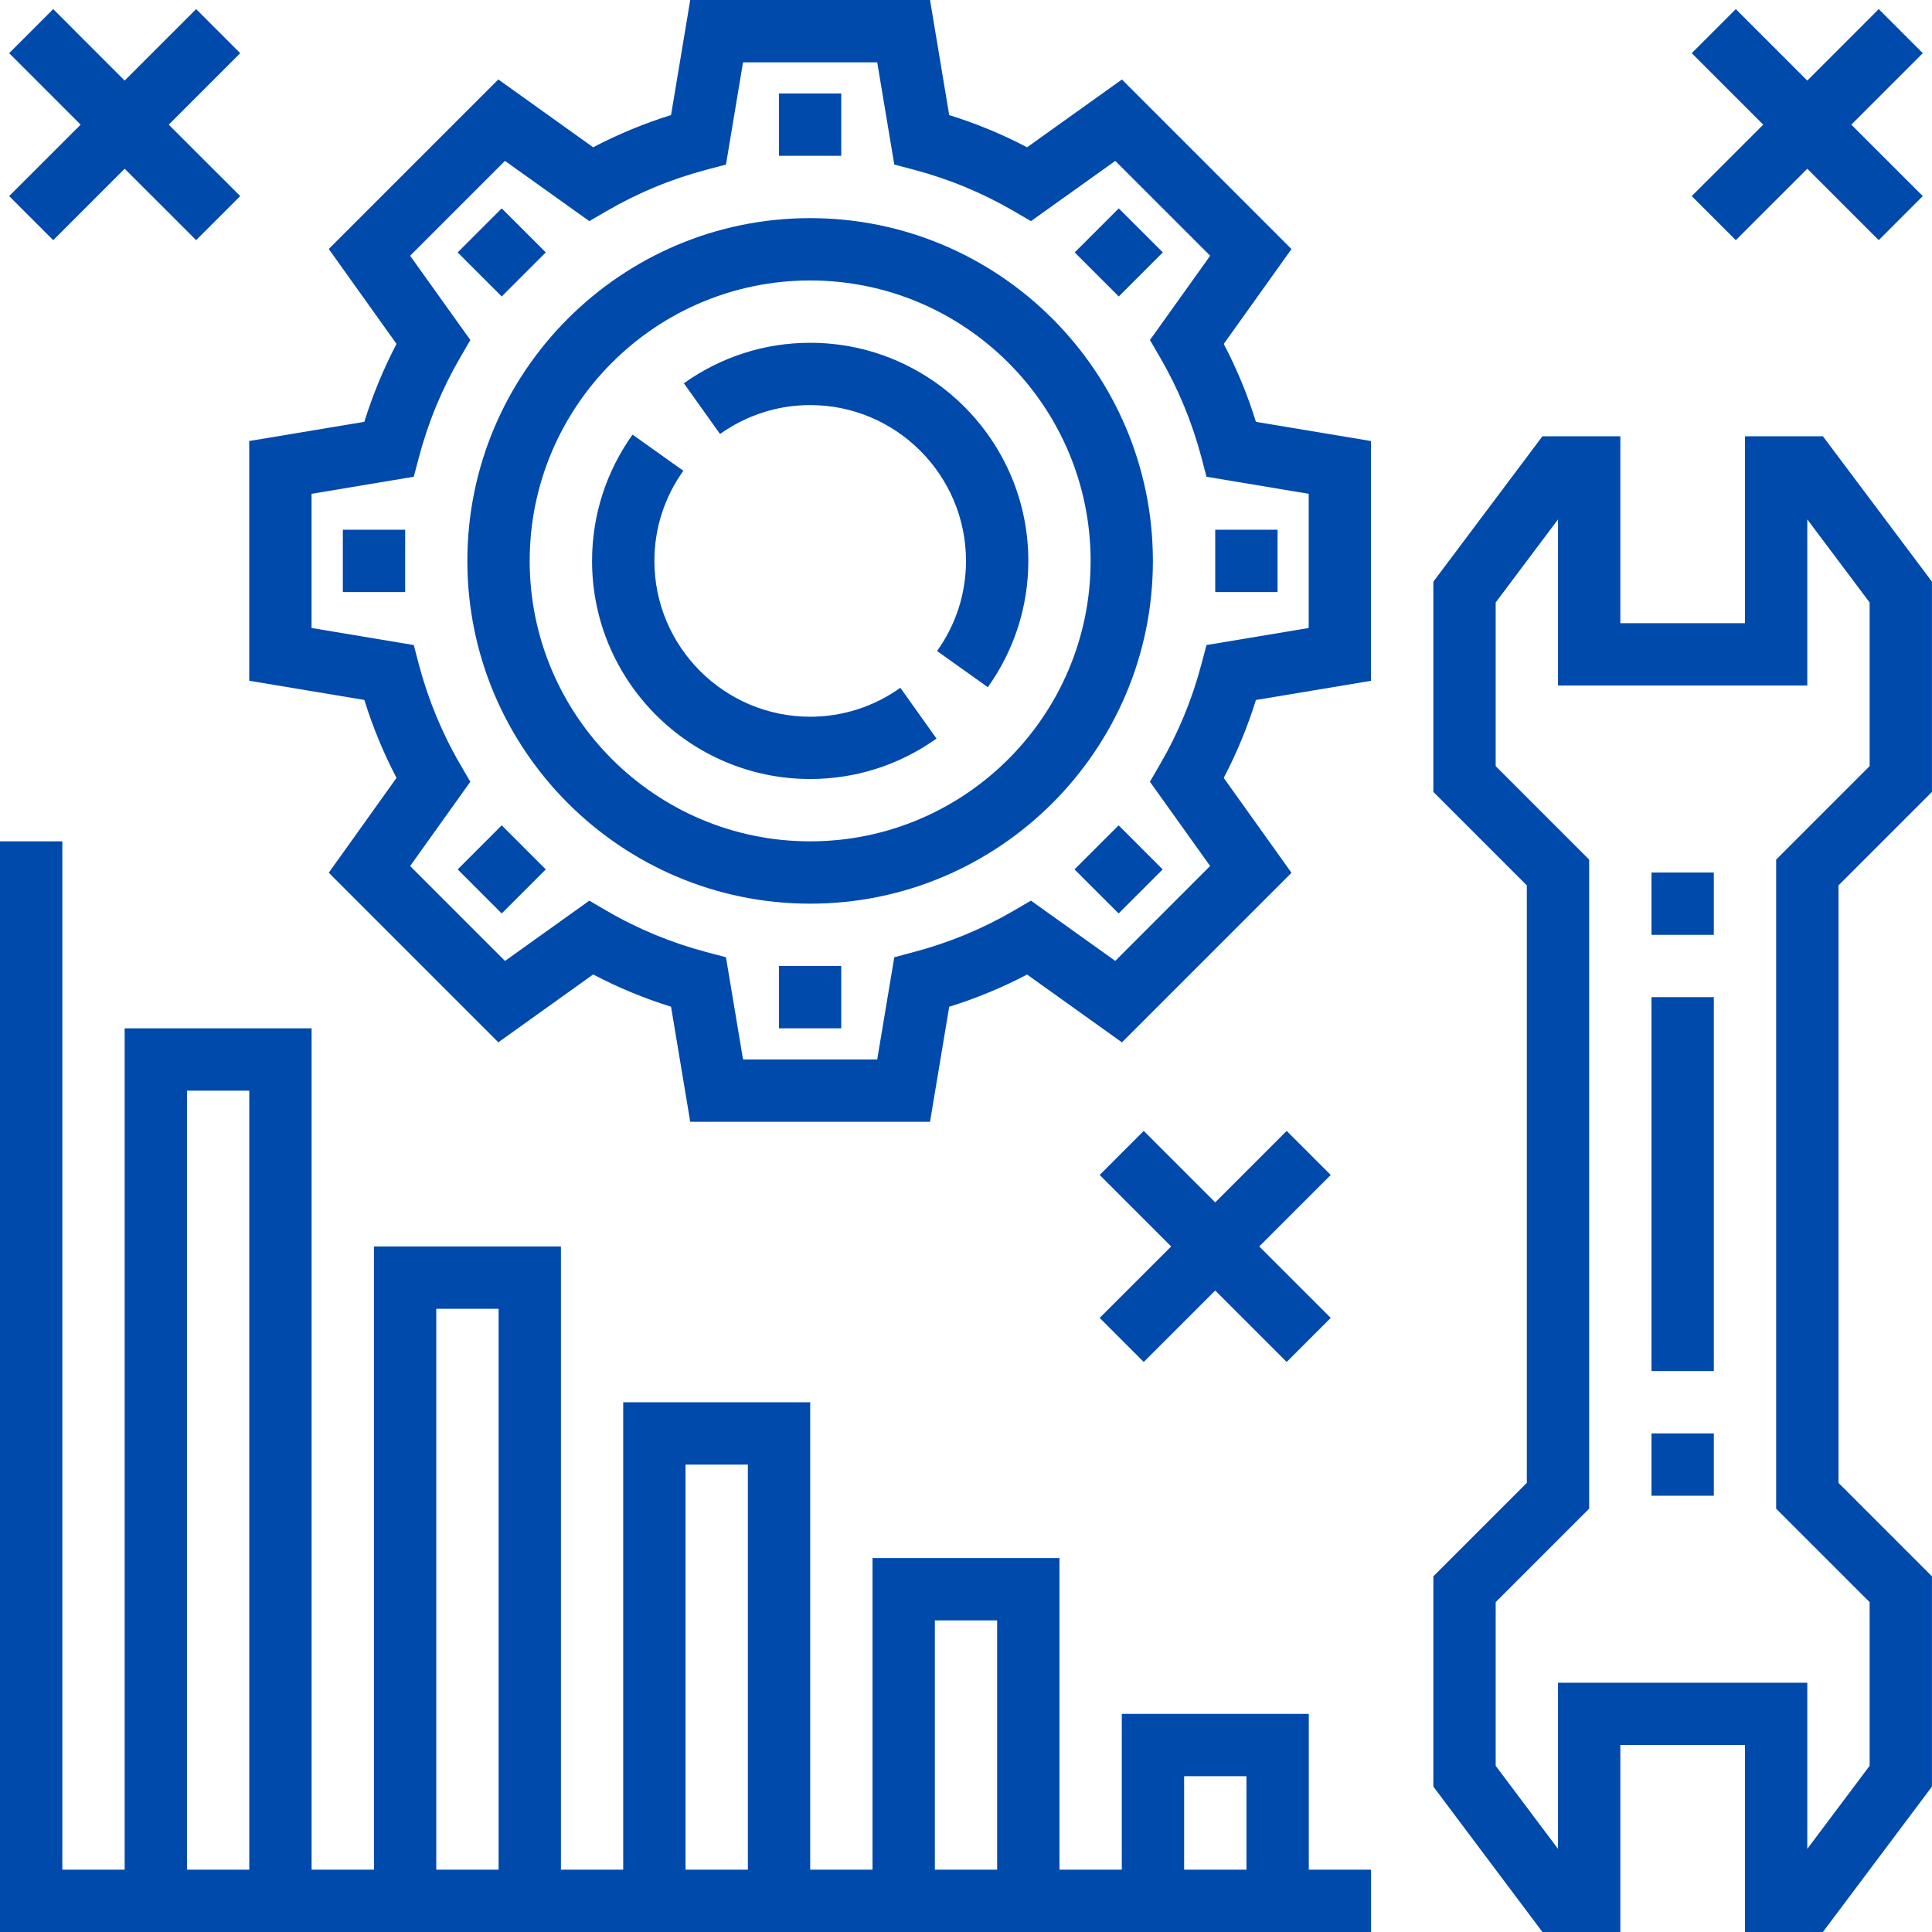
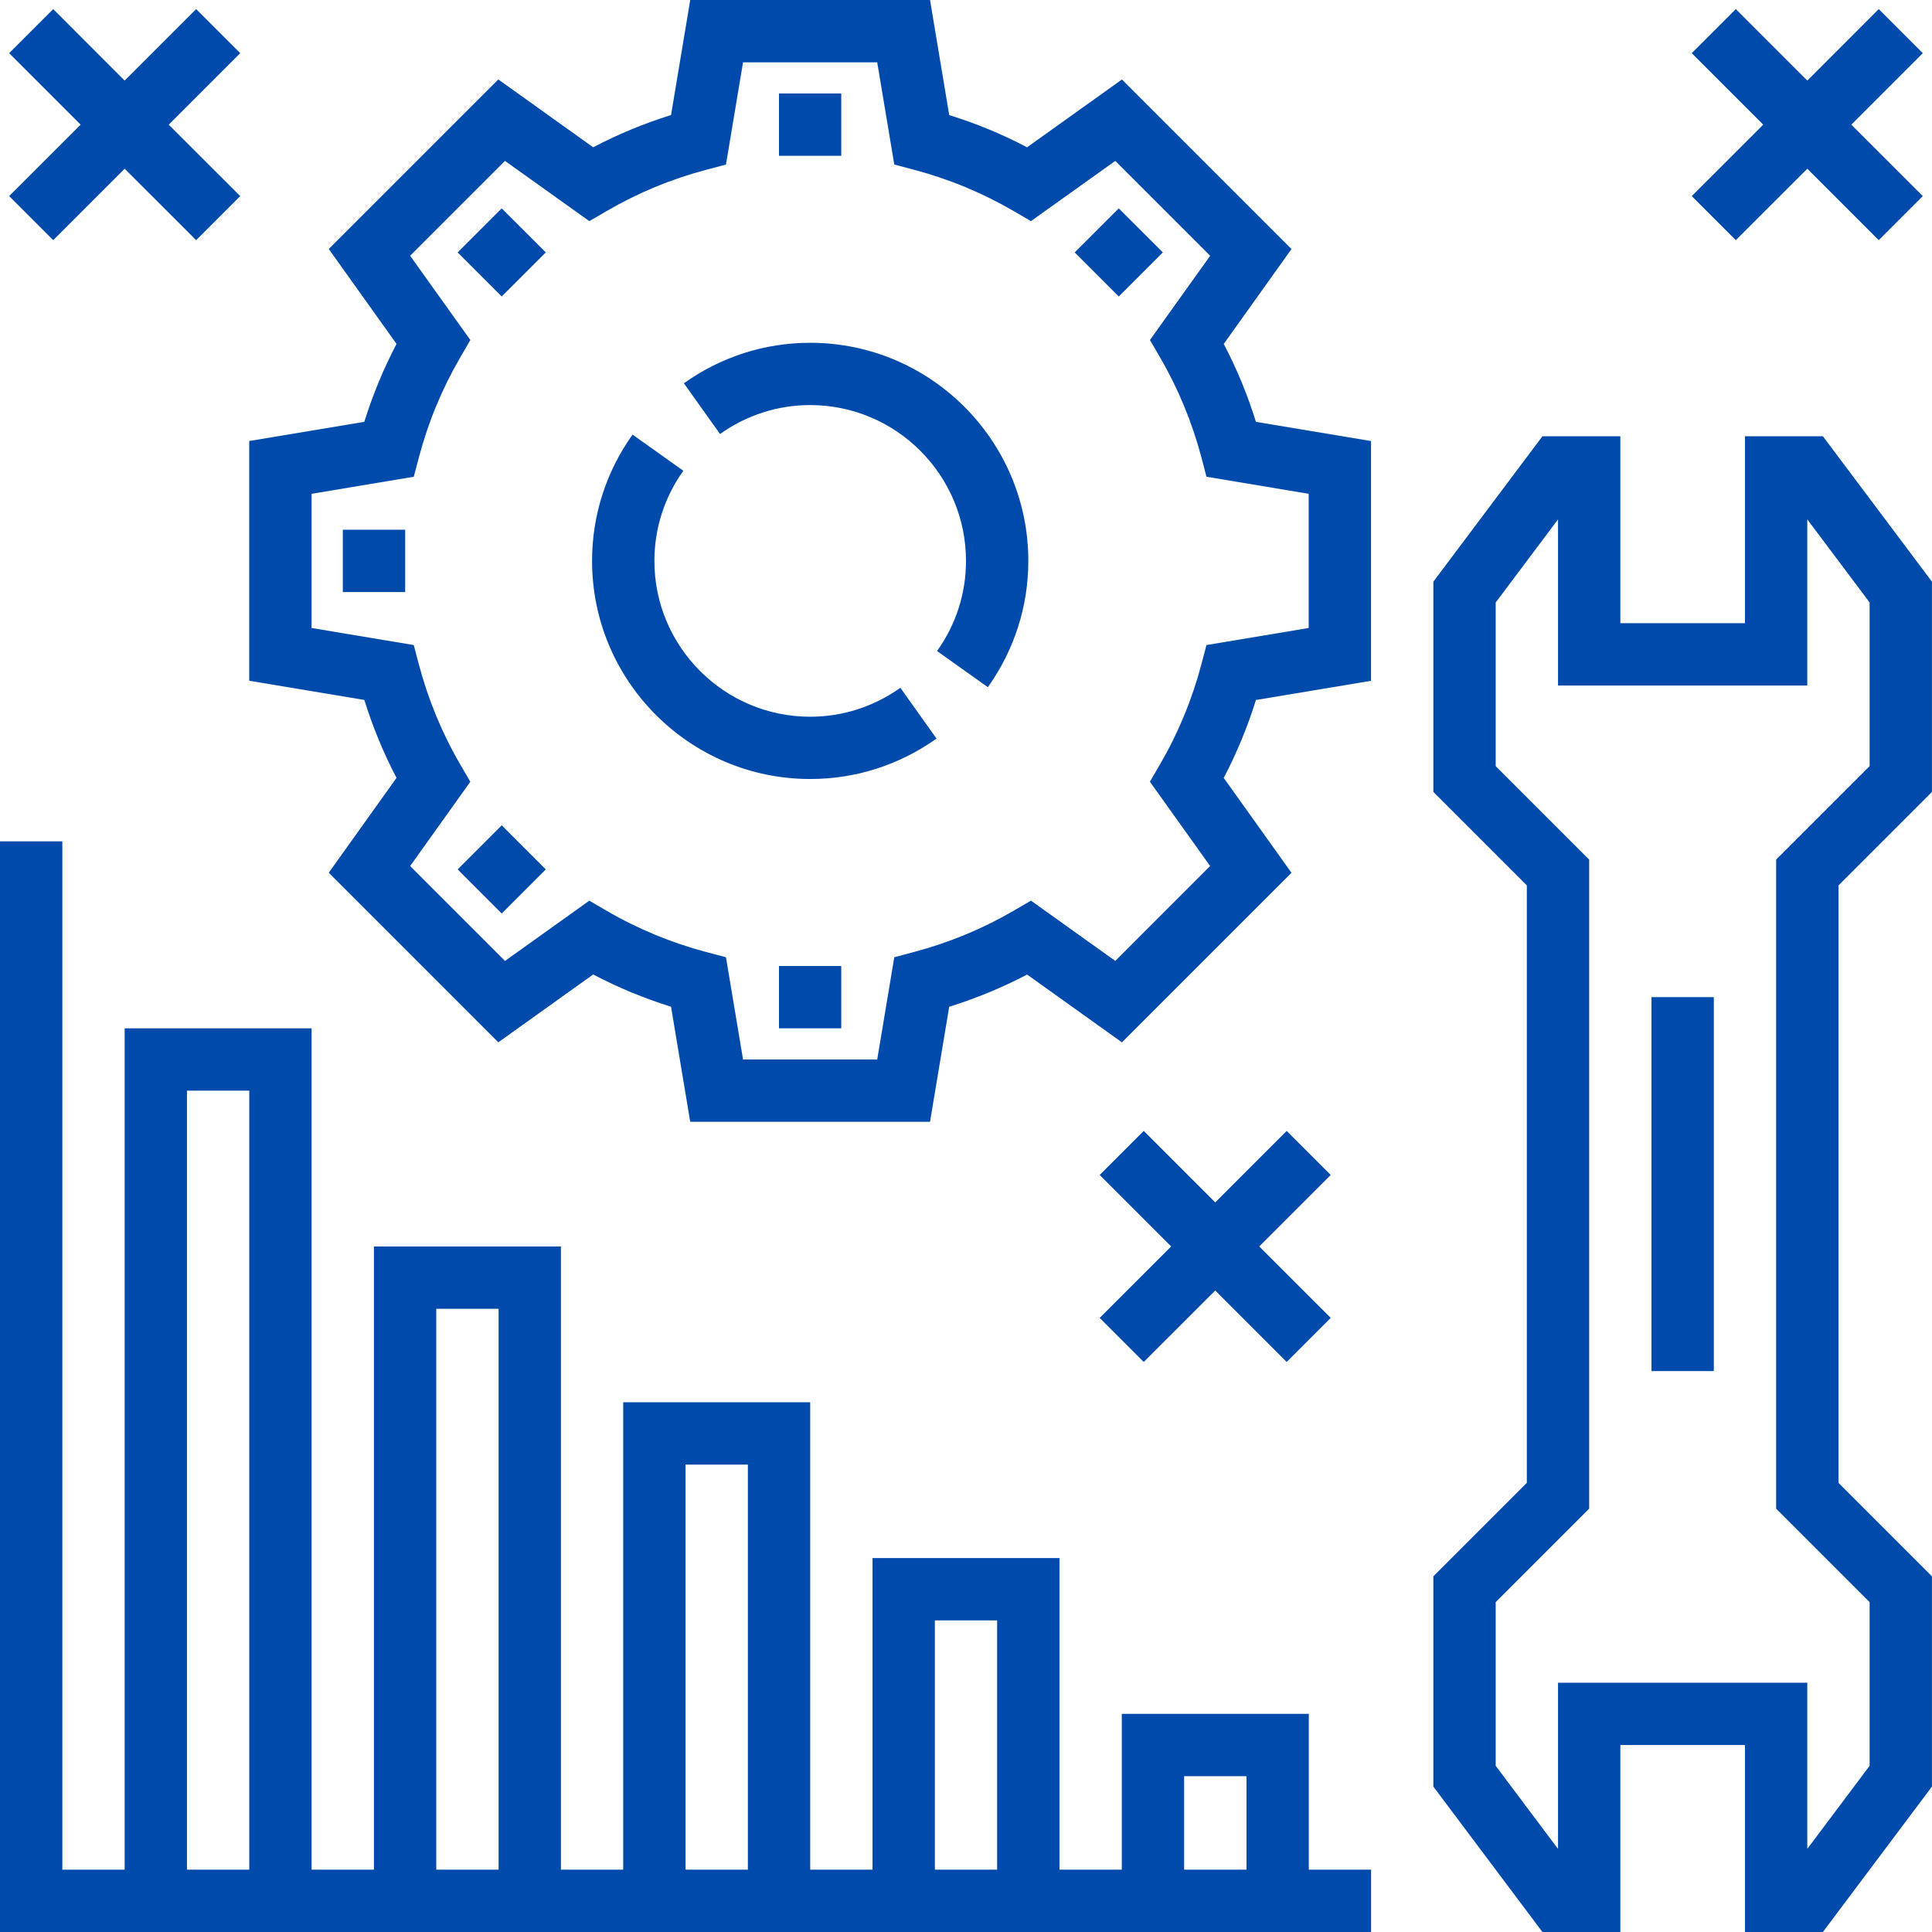
<svg xmlns="http://www.w3.org/2000/svg" width="42" height="42" viewBox="0 0 42 42" fill="none">
  <g clip-path="url(#clip0_149_2353)">
    <path d="M26.603 7.477L28.076 5.414L24.39 1.728L22.328 3.202C21.788 2.918 21.221 2.684 20.635 2.502L20.218 0H15.005L14.588 2.501C14.002 2.684 13.435 2.918 12.895 3.202L10.833 1.727L7.147 5.413L8.62 7.476C8.337 8.017 8.103 8.584 7.92 9.17L5.418 9.587V14.799L7.92 15.216C8.103 15.802 8.336 16.369 8.62 16.91L7.147 18.972L10.833 22.659L12.895 21.184C13.435 21.468 14.002 21.703 14.588 21.885L15.005 24.387H20.218L20.635 21.886C21.221 21.703 21.788 21.469 22.328 21.186L24.39 22.66L28.076 18.974L26.603 16.911C26.886 16.37 27.12 15.804 27.303 15.217L29.805 14.8V9.588L27.303 9.171C27.121 8.584 26.887 8.017 26.603 7.477ZM28.45 13.652L26.228 14.023L26.116 14.445C25.914 15.21 25.612 15.94 25.218 16.616L24.998 16.994L26.307 18.826L24.245 20.889L22.412 19.579L22.033 19.8C21.357 20.194 20.628 20.495 19.863 20.697L19.441 20.81L19.07 23.032H16.153L15.782 20.81L15.359 20.698C14.595 20.496 13.866 20.195 13.189 19.8L12.811 19.58L10.978 20.89L8.916 18.827L10.224 16.995L10.004 16.616C9.61 15.94 9.309 15.211 9.106 14.446L8.995 14.023L6.773 13.652V10.735L8.995 10.364L9.107 9.941C9.309 9.176 9.611 8.447 10.005 7.771L10.225 7.392L8.916 5.56L10.978 3.498L12.811 4.807L13.19 4.587C13.866 4.193 14.595 3.891 15.36 3.689L15.782 3.577L16.153 1.355H19.07L19.441 3.577L19.864 3.689C20.628 3.891 21.358 4.193 22.034 4.587L22.412 4.807L24.245 3.498L26.308 5.56L24.999 7.392L25.219 7.771C25.613 8.447 25.914 9.176 26.117 9.941L26.228 10.364L28.45 10.735V13.652Z" fill="#004AAC" />
    <path d="M16.934 2.032H18.288V3.387H16.934V2.032Z" fill="#004AAC" />
    <path d="M9.949 5.487L10.907 4.53L11.865 5.487L10.907 6.445L9.949 5.487Z" fill="#004AAC" />
    <path d="M7.453 11.516H8.808V12.871H7.453V11.516Z" fill="#004AAC" />
    <path d="M9.949 18.9L10.907 17.942L11.865 18.9L10.907 19.858L9.949 18.9Z" fill="#004AAC" />
    <path d="M16.934 21H18.288V22.355H16.934V21Z" fill="#004AAC" />
-     <path d="M23.359 18.9L24.318 17.942L25.276 18.9L24.318 19.858L23.359 18.9Z" fill="#004AAC" />
-     <path d="M26.418 11.516H27.773V12.871H26.418V11.516Z" fill="#004AAC" />
    <path d="M23.363 5.487L24.321 4.53L25.279 5.487L24.321 6.445L23.363 5.487Z" fill="#004AAC" />
-     <path d="M17.612 4.742C13.503 4.742 10.16 8.085 10.16 12.194C10.16 16.302 13.503 19.645 17.612 19.645C21.72 19.645 25.063 16.302 25.063 12.194C25.063 8.085 21.72 4.742 17.612 4.742ZM17.612 18.29C14.251 18.29 11.515 15.556 11.515 12.194C11.515 8.832 14.251 6.097 17.612 6.097C20.973 6.097 23.709 8.832 23.709 12.194C23.709 15.556 20.973 18.29 17.612 18.29Z" fill="#004AAC" />
    <path d="M17.613 15.581C15.745 15.581 14.226 14.061 14.226 12.194C14.226 11.489 14.443 10.812 14.855 10.234L13.751 9.448C13.175 10.257 12.871 11.206 12.871 12.194C12.871 14.808 14.998 16.935 17.613 16.935C18.601 16.935 19.55 16.631 20.359 16.056L19.573 14.952C18.995 15.363 18.318 15.581 17.613 15.581Z" fill="#004AAC" />
    <path d="M17.613 7.452C16.625 7.452 15.676 7.756 14.867 8.332L15.653 9.435C16.231 9.024 16.908 8.806 17.613 8.806C19.48 8.806 21 10.326 21 12.194C21 12.898 20.783 13.576 20.371 14.153L21.475 14.939C22.05 14.13 22.355 13.181 22.355 12.194C22.355 9.58 20.228 7.452 17.613 7.452Z" fill="#004AAC" />
    <path d="M41.999 17.216V12.645L39.628 9.484H37.934V13.548H35.225V9.484H33.531L31.16 12.645V17.216L33.192 19.248V32.236L31.16 34.268V38.839L33.531 42H35.225V37.935H37.934V42H39.628L41.999 38.839V34.268L39.967 32.236V19.248L41.999 17.216ZM40.644 34.829V38.387L39.289 40.193V36.581H33.87V40.193L32.515 38.387V34.829L34.547 32.797V18.687L32.515 16.655V13.097L33.87 11.291V14.903H39.289V11.291L40.644 13.097V16.655L38.612 18.687V32.797L40.644 34.829Z" fill="#004AAC" />
-     <path d="M35.902 18.968H37.257V20.323H35.902V18.968Z" fill="#004AAC" />
    <path d="M35.902 21.677H37.257V29.806H35.902V21.677Z" fill="#004AAC" />
-     <path d="M35.902 31.161H37.257V32.516H35.902V31.161Z" fill="#004AAC" />
    <path d="M28.452 37.258H24.387V40.645H23.032V33.871H18.968V40.645H17.613V30.484H13.548V40.645H12.194V27.097H8.129V40.645H6.774V22.355H2.71V40.645H1.355V18.29H0V42H29.806V40.645H28.452V37.258ZM25.742 38.613H27.097V40.645H25.742V38.613ZM20.323 35.226H21.677V40.645H20.323V35.226ZM14.903 31.839H16.258V40.645H14.903V31.839ZM9.484 28.452H10.839V40.645H9.484V28.452ZM4.065 23.71H5.419V40.645H4.065V23.71Z" fill="#004AAC" />
    <path d="M1.157 5.221L2.71 3.668L4.264 5.221L5.222 4.263L3.668 2.71L5.222 1.156L4.264 0.198L2.71 1.752L1.157 0.198L0.199 1.156L1.753 2.71L0.199 4.263L1.157 5.221Z" fill="#004AAC" />
    <path d="M24.864 29.608L26.418 28.055L27.971 29.608L28.929 28.65L27.375 27.097L28.929 25.543L27.971 24.585L26.418 26.139L24.864 24.585L23.906 25.543L25.46 27.097L23.906 28.65L24.864 29.608Z" fill="#004AAC" />
    <path d="M37.735 5.221L39.289 3.668L40.842 5.221L41.8 4.263L40.246 2.71L41.8 1.156L40.842 0.198L39.289 1.752L37.735 0.198L36.777 1.156L38.331 2.71L36.777 4.263L37.735 5.221Z" fill="#004AAC" />
  </g>
  <defs>
    <clipPath id="clip0_149_2353">
      <rect width="42" height="42" fill="white" />
    </clipPath>
  </defs>
</svg>